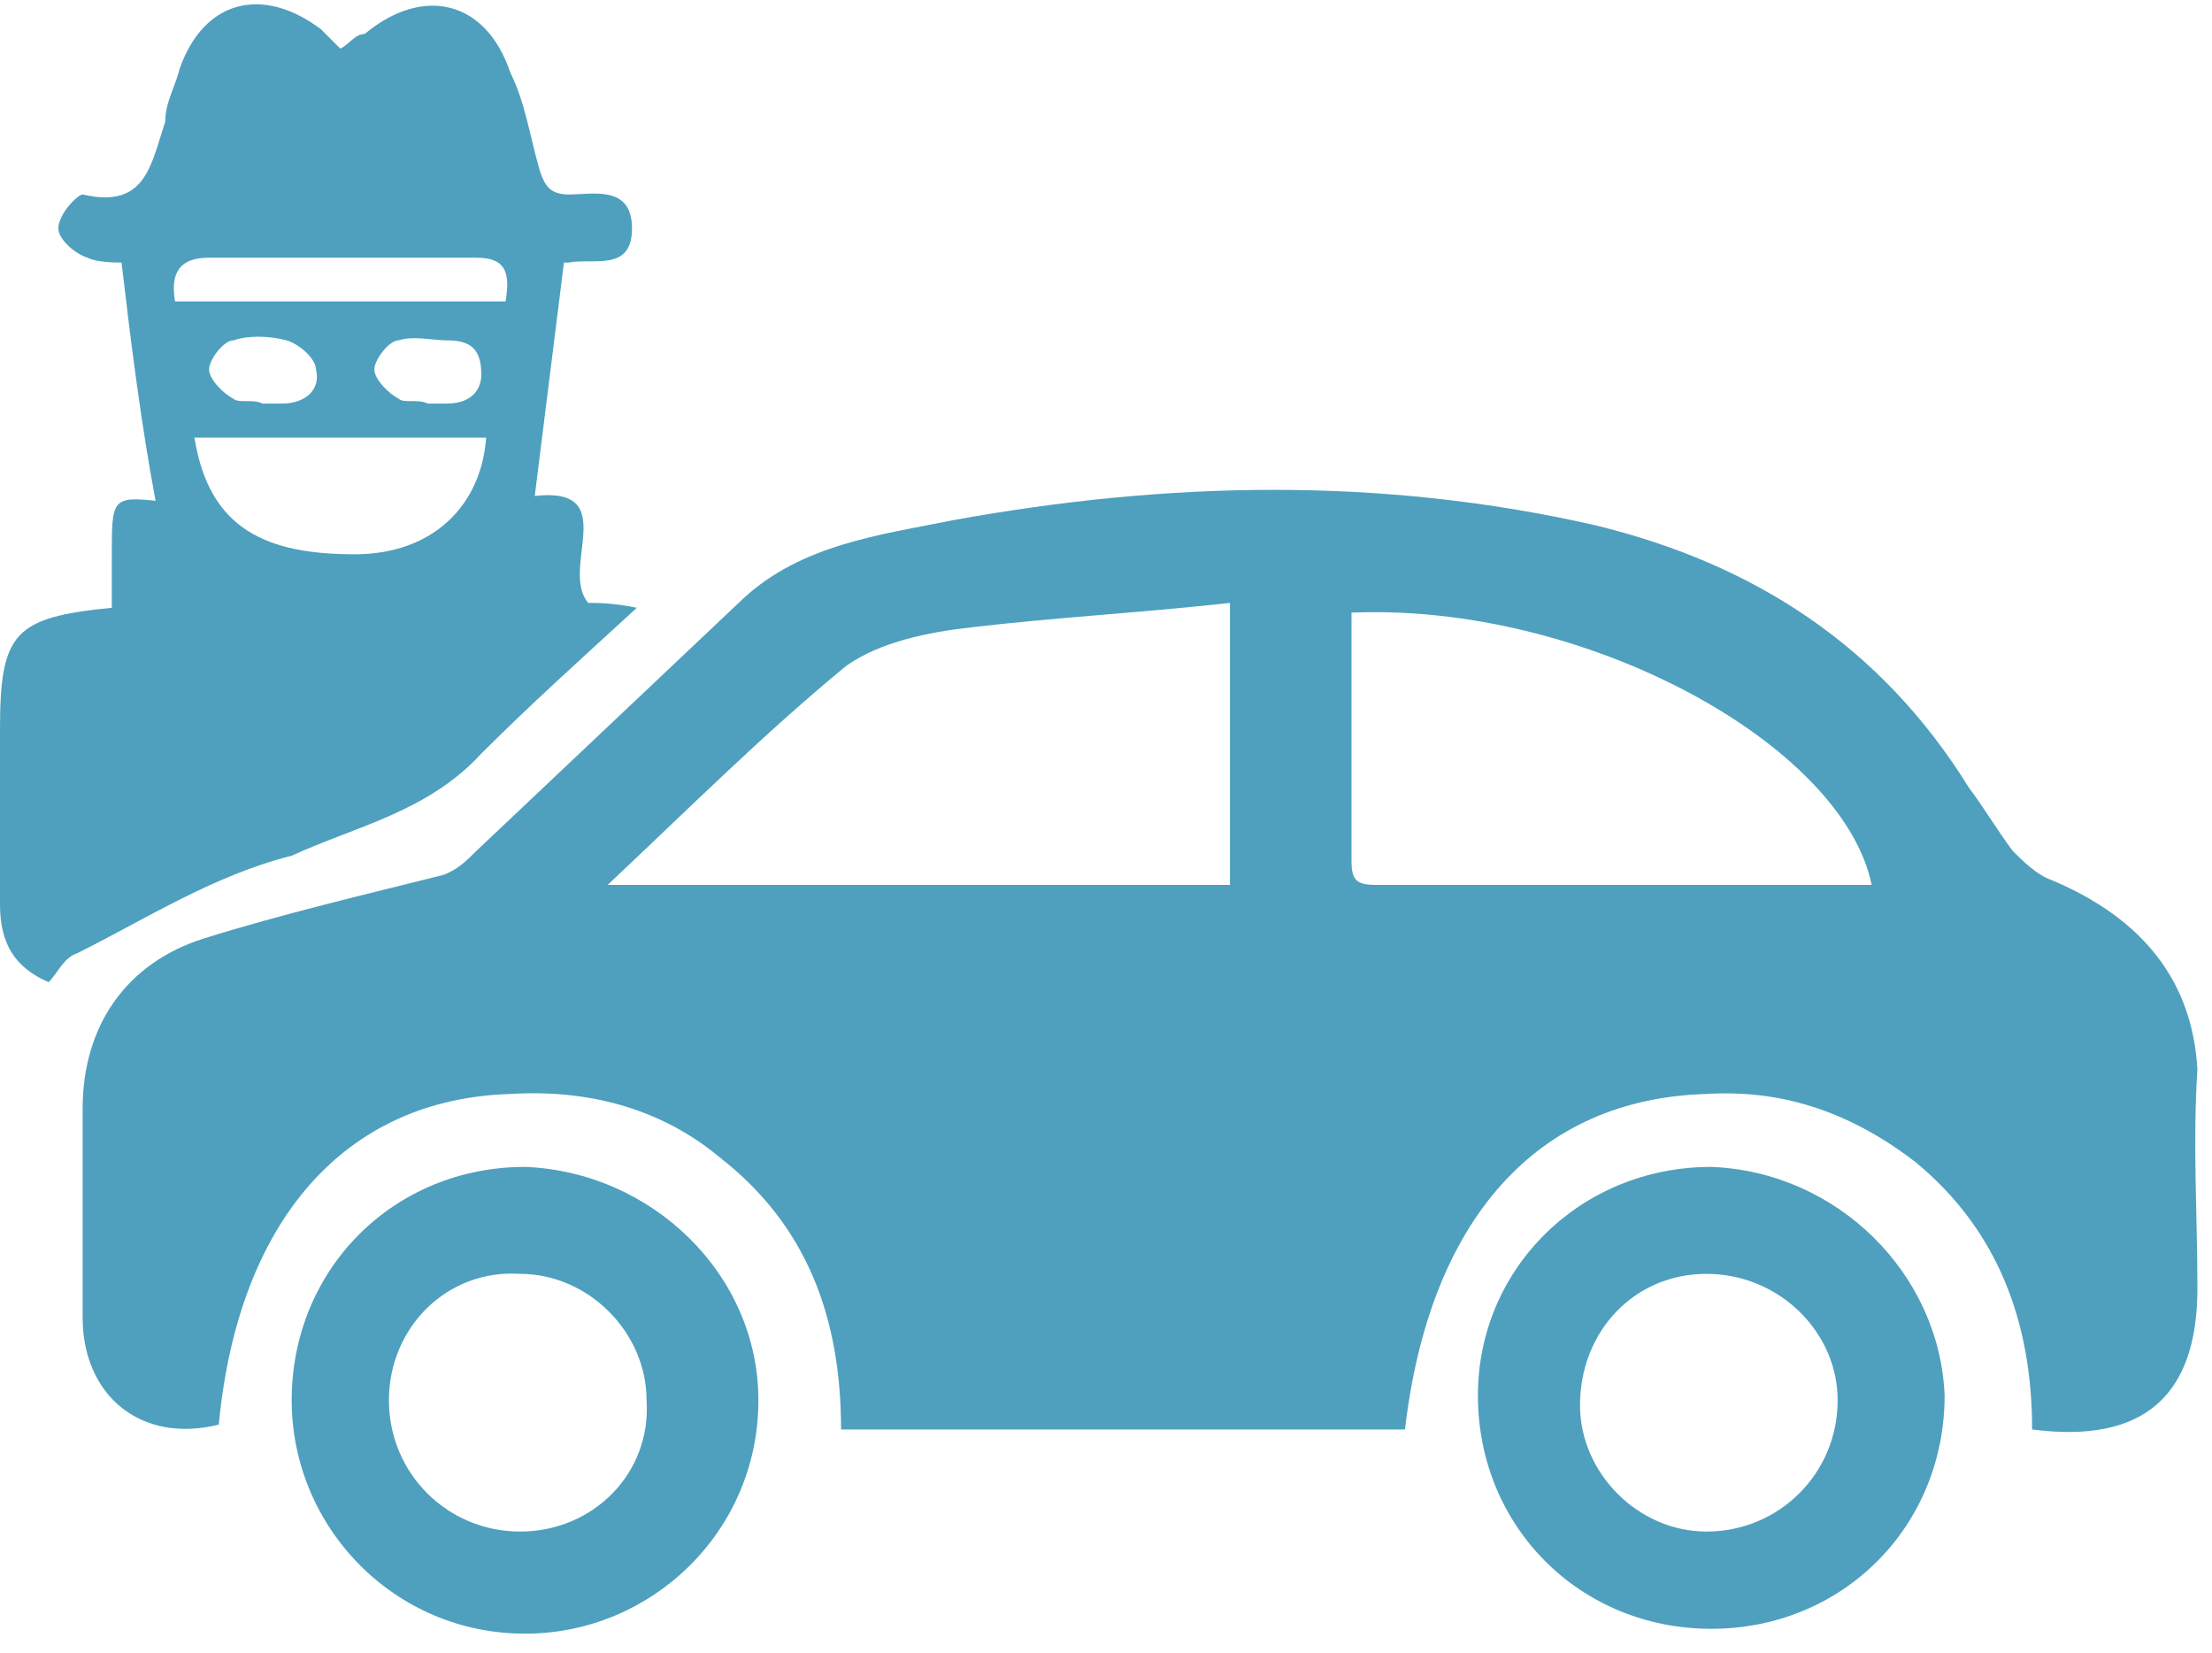
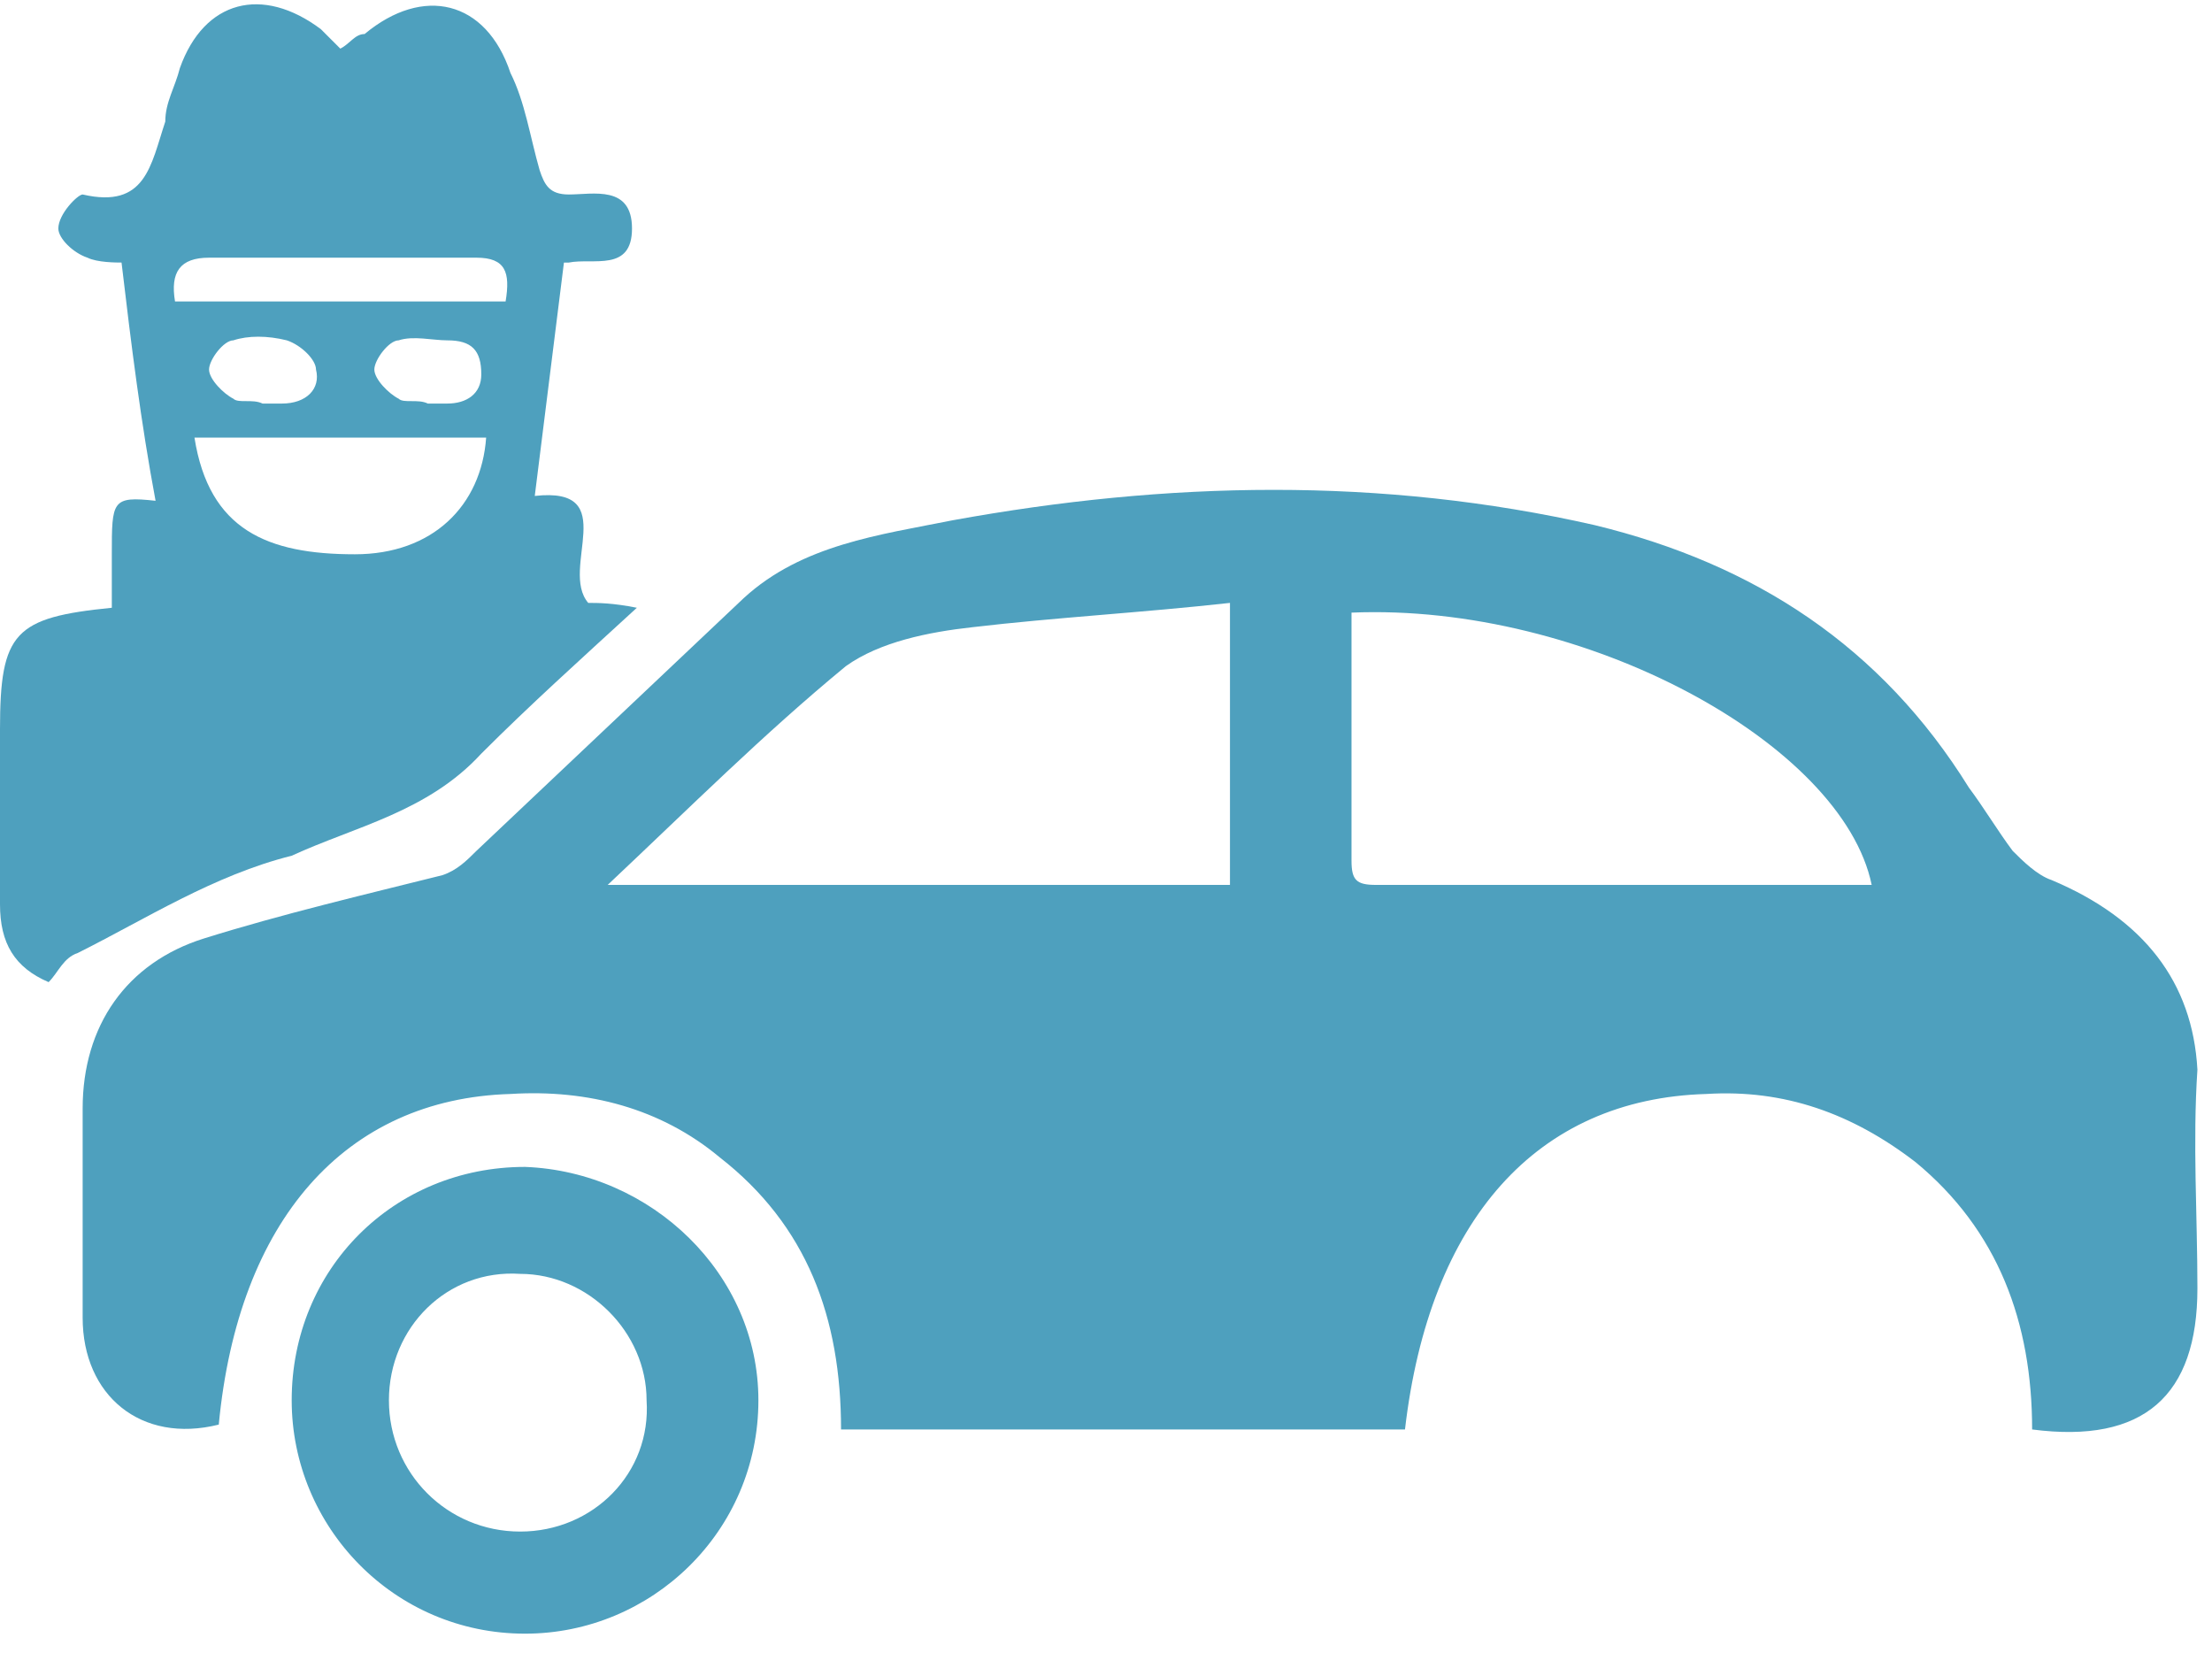
<svg xmlns="http://www.w3.org/2000/svg" width="91" height="68" viewBox="0 0 91 68" fill="none">
  <path d="M84.4 36.2C83.8 36 83.2 35.4 82.8 35C82.2 34.2 81.6 33.2 81 32.4C77.4 26.6 72.2 23.2 65.6 21.6C56.8 19.6 48 19.8 39.2 21.4C36.2 22 33 22.4 30.6 24.6C27 28 23.2 31.6 19.6 35C19.2 35.4 18.8 35.8 18.2 36C15 36.8 11.6 37.6 8.4 38.6C5.2 39.6 3.4 42.2 3.4 45.6C3.4 48.4 3.4 51.2 3.4 54.2C3.4 57.4 5.8 59.4 9 58.6C9.8 50.2 14.2 45.2 21 45C24.2 44.8 27.2 45.6 29.6 47.6C33.2 50.4 34.6 54.2 34.6 58.8C42.4 58.8 50 58.8 57.8 58.8C58.8 50.2 63.2 45.2 70.2 45C73.4 44.8 76.2 45.8 78.8 47.8C82.2 50.6 83.6 54.4 83.6 58.8C88.2 59.4 90.4 57.4 90.4 53C90.4 50 90.2 47 90.4 44C90.2 40.4 88.2 37.8 84.4 36.2ZM50.6 36.4C42.2 36.4 33.8 36.4 25 36.4C28.4 33.2 31.4 30.2 34.8 27.4C36.2 26.4 38.2 26 40 25.8C43.4 25.4 47 25.2 50.6 24.8C50.6 28.8 50.6 32.4 50.6 36.4ZM62 36.4C60.2 36.4 58.4 36.4 56.6 36.4C55.8 36.4 55.6 36.2 55.6 35.4C55.6 32 55.6 28.6 55.6 25.2C65.2 24.8 75.8 30.6 77 36.4C71.8 36.4 67 36.4 62 36.4Z" fill="#4ea0be" />
  <path d="M19.8 31C21.8 29 23.8 27.2 26.2 25C25.2 24.8 24.6 24.8 24.2 24.8C23 23.4 25.6 20 22 20.4C22.4 17.2 22.8 14 23.2 10.8C23.2 10.8 23.2 10.8 23.4 10.8C24.4 10.6 26 11.2 26 9.4C26 7.6 24.4 8 23.4 8C22.6 8 22.4 7.6 22.2 7C21.8 5.6 21.6 4.2 21 3C20 -1.43051e-06 17.4 -0.6 15 1.4C14.6 1.4 14.4 1.8 14 2C13.6 1.6 13.4 1.4 13.2 1.2C10.8 -0.6 8.4 -2.14577e-06 7.4 2.8C7.2 3.6 6.8 4.2 6.8 5C6.2 6.8 6 8.6 3.4 8C3.2 8 2.4 8.8 2.4 9.4C2.4 9.8 3 10.4 3.6 10.6C4 10.8 4.8 10.8 5 10.8C5.4 14.2 5.8 17.4 6.4 20.6C4.6 20.4 4.6 20.6 4.6 22.8C4.6 23.6 4.6 24.2 4.6 25C0.6 25.4 0 26 0 30C0 32.4 0 34.8 0 37.2C0 38.8 0.6 39.8 2 40.4C2.4 40 2.6 39.4 3.2 39.2C6 37.8 8.8 36 12 35.2C14.6 34 17.6 33.4 19.8 31ZM8.6 10.6C12.2 10.6 15.8 10.6 19.6 10.6C20.8 10.6 21 11.2 20.8 12.4C16.8 12.4 12.6 12.4 8.4 12.4C8 12.4 7.6 12.4 7.2 12.4C7 11.2 7.4 10.6 8.6 10.6ZM16.4 16.4C16 16.2 15.4 15.6 15.4 15.2C15.4 14.8 16 14 16.4 14C17 13.8 17.8 14 18.4 14C19.4 14 19.8 14.4 19.8 15.4C19.8 16.2 19.2 16.6 18.4 16.6C18.2 16.6 18 16.6 17.6 16.6C17.2 16.4 16.6 16.6 16.4 16.4ZM9.6 16.4C9.2 16.2 8.6 15.6 8.6 15.2C8.6 14.8 9.2 14 9.6 14C10.2 13.8 11 13.8 11.8 14C12.4 14.2 13 14.8 13 15.2C13.2 16 12.6 16.6 11.6 16.6C11.4 16.6 11 16.6 10.8 16.6C10.4 16.4 9.8 16.6 9.6 16.4ZM8 18C12 18 16 18 20 18C19.8 20.8 17.8 22.8 14.6 22.8C11 22.8 8.6 21.8 8 18Z" fill="#4ea0be" />
-   <path d="M70.4 48C65 48 60.8 52.2 60.8 57.4C60.8 62.8 65 67 70.4 67C75.8 67 80 62.8 80 57.4C79.8 52.4 75.6 48.2 70.4 48ZM70.2 63C67.4 63 65 60.6 65 57.8C65 54.8 67.2 52.4 70.2 52.4C73.2 52.4 75.6 54.8 75.6 57.6C75.6 60.6 73.2 63 70.2 63Z" fill="#4ea0be" />
  <path d="M21.6 48C16.2 48 12 52.2 12 57.6C12 62.8 16.2 67.2 21.6 67.2C26.8 67.2 31.2 63 31.2 57.6C31.2 52.4 26.8 48.2 21.6 48ZM21.4 63C18.4 63 16 60.6 16 57.6C16 54.6 18.4 52.2 21.4 52.4C24.2 52.4 26.6 54.8 26.6 57.6C26.8 60.6 24.4 63 21.4 63Z" fill="#4ea0be" />
</svg>